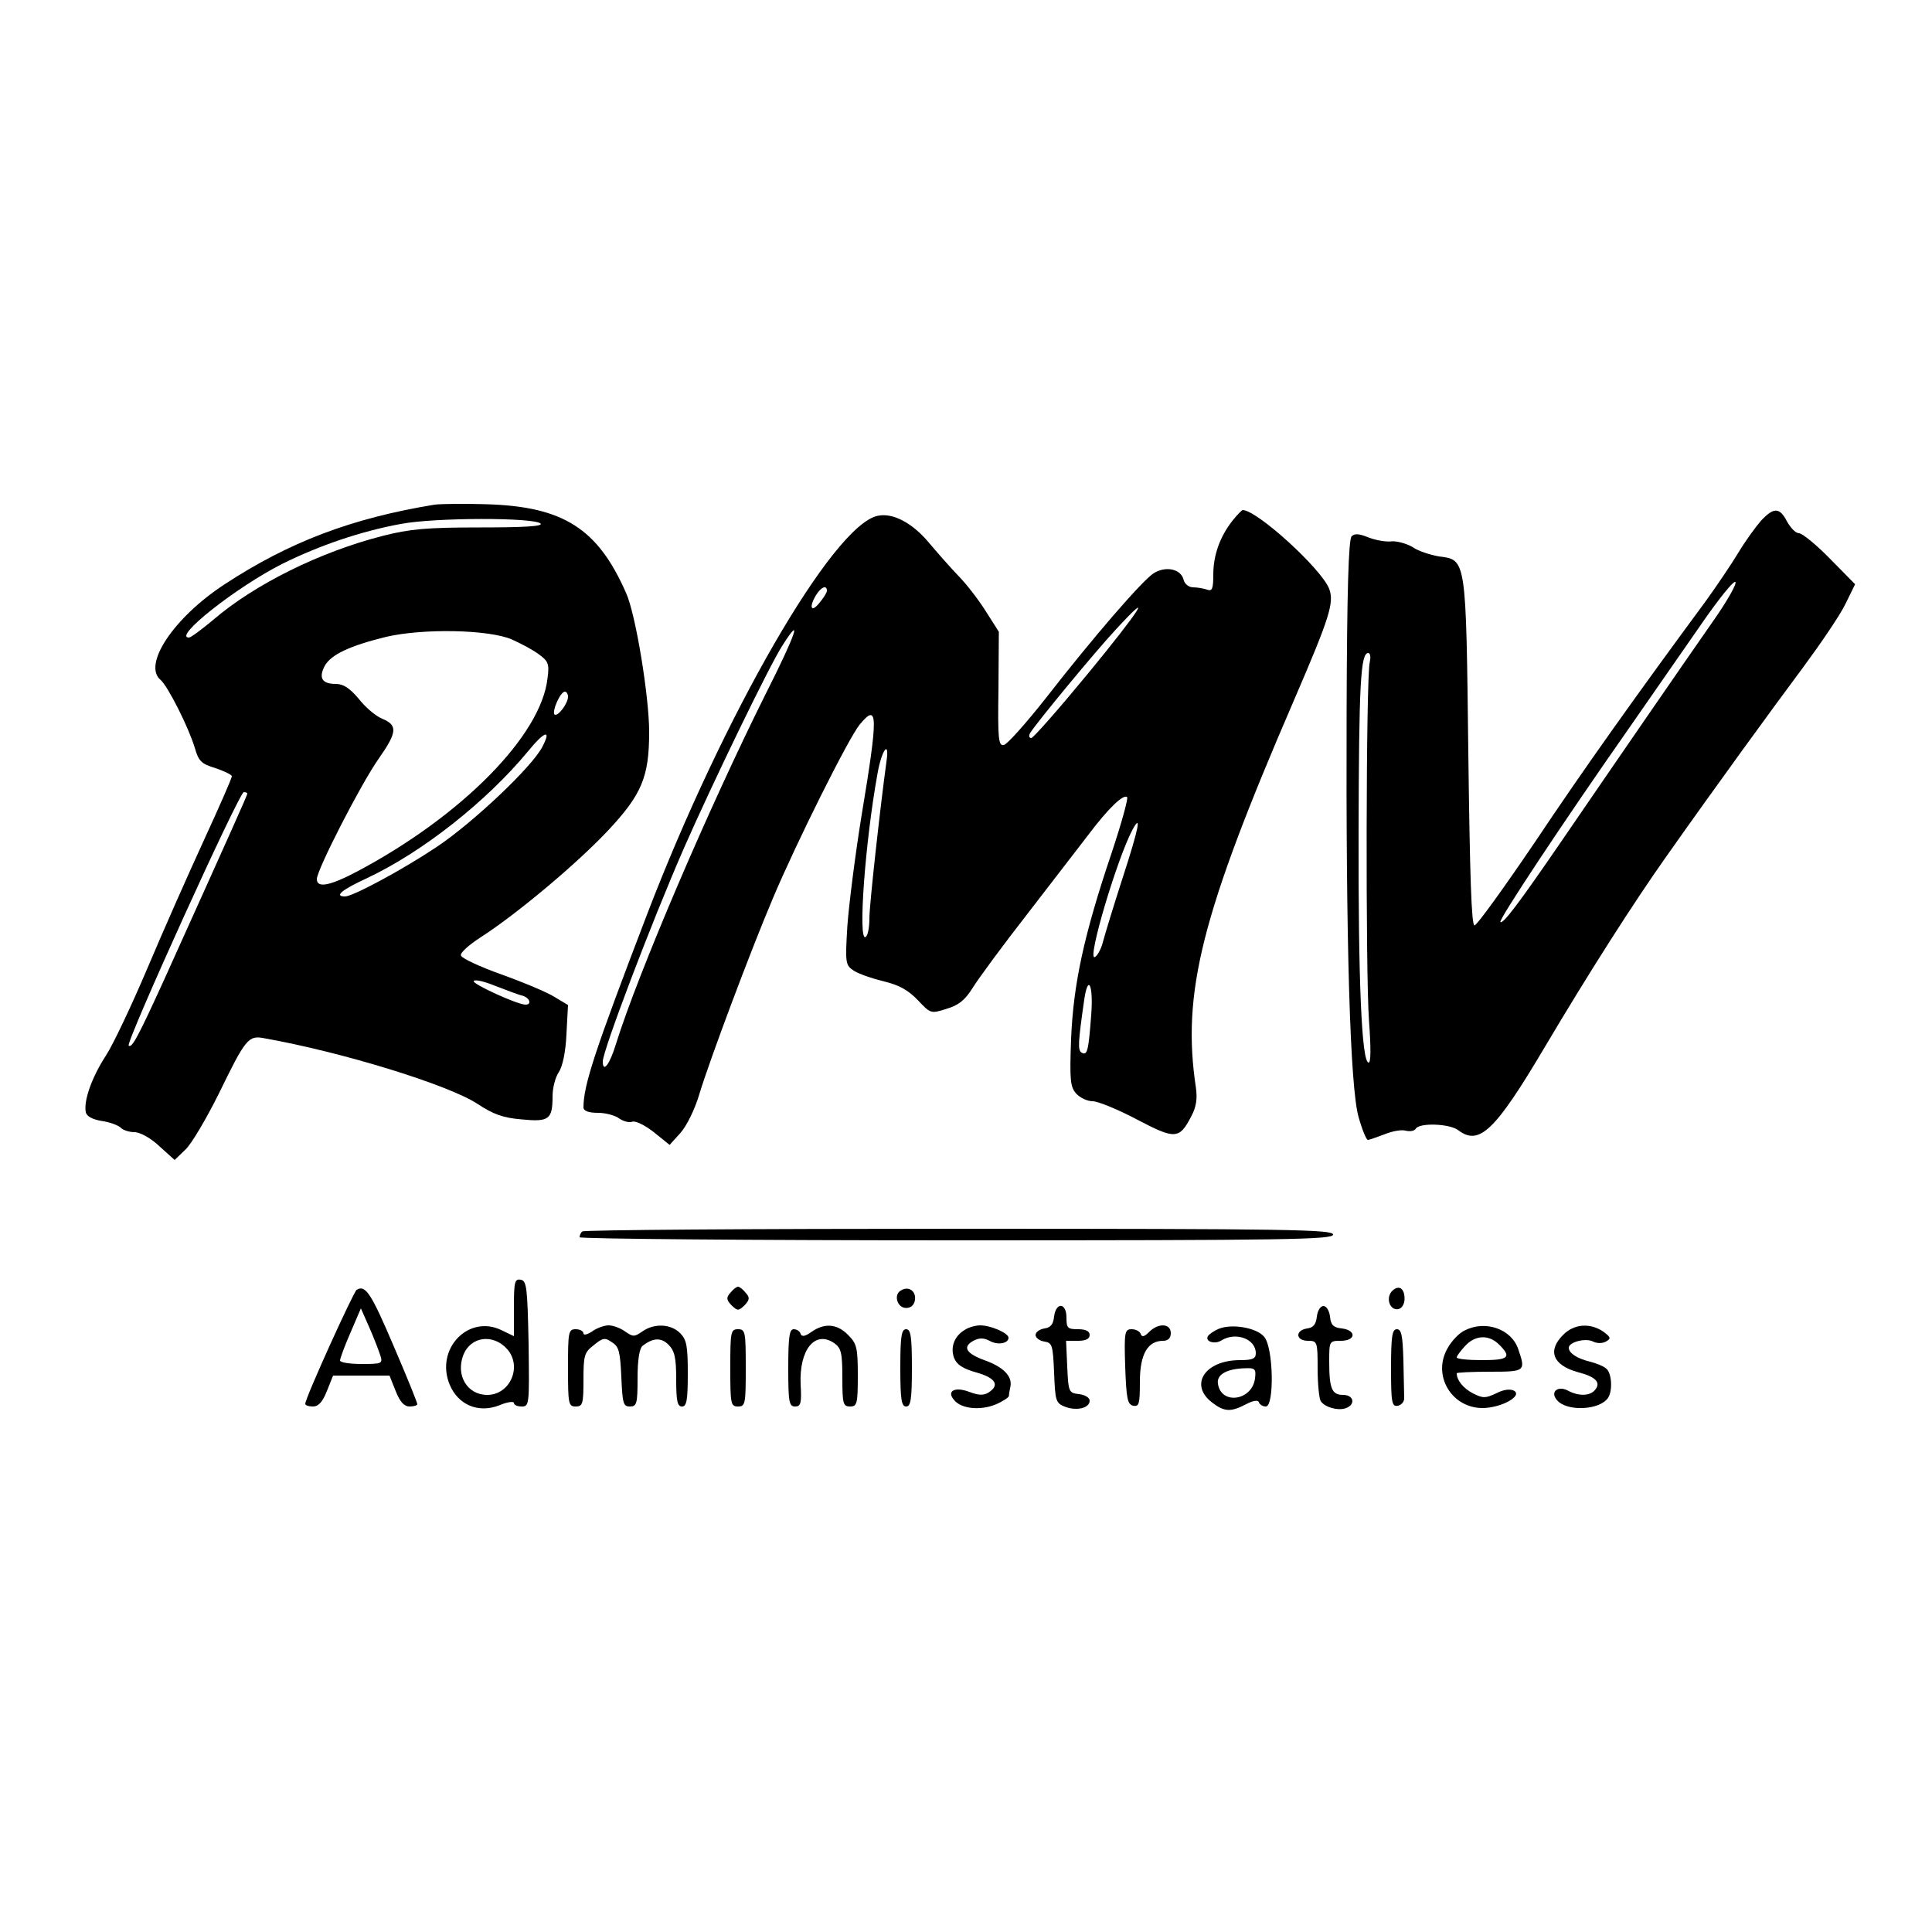
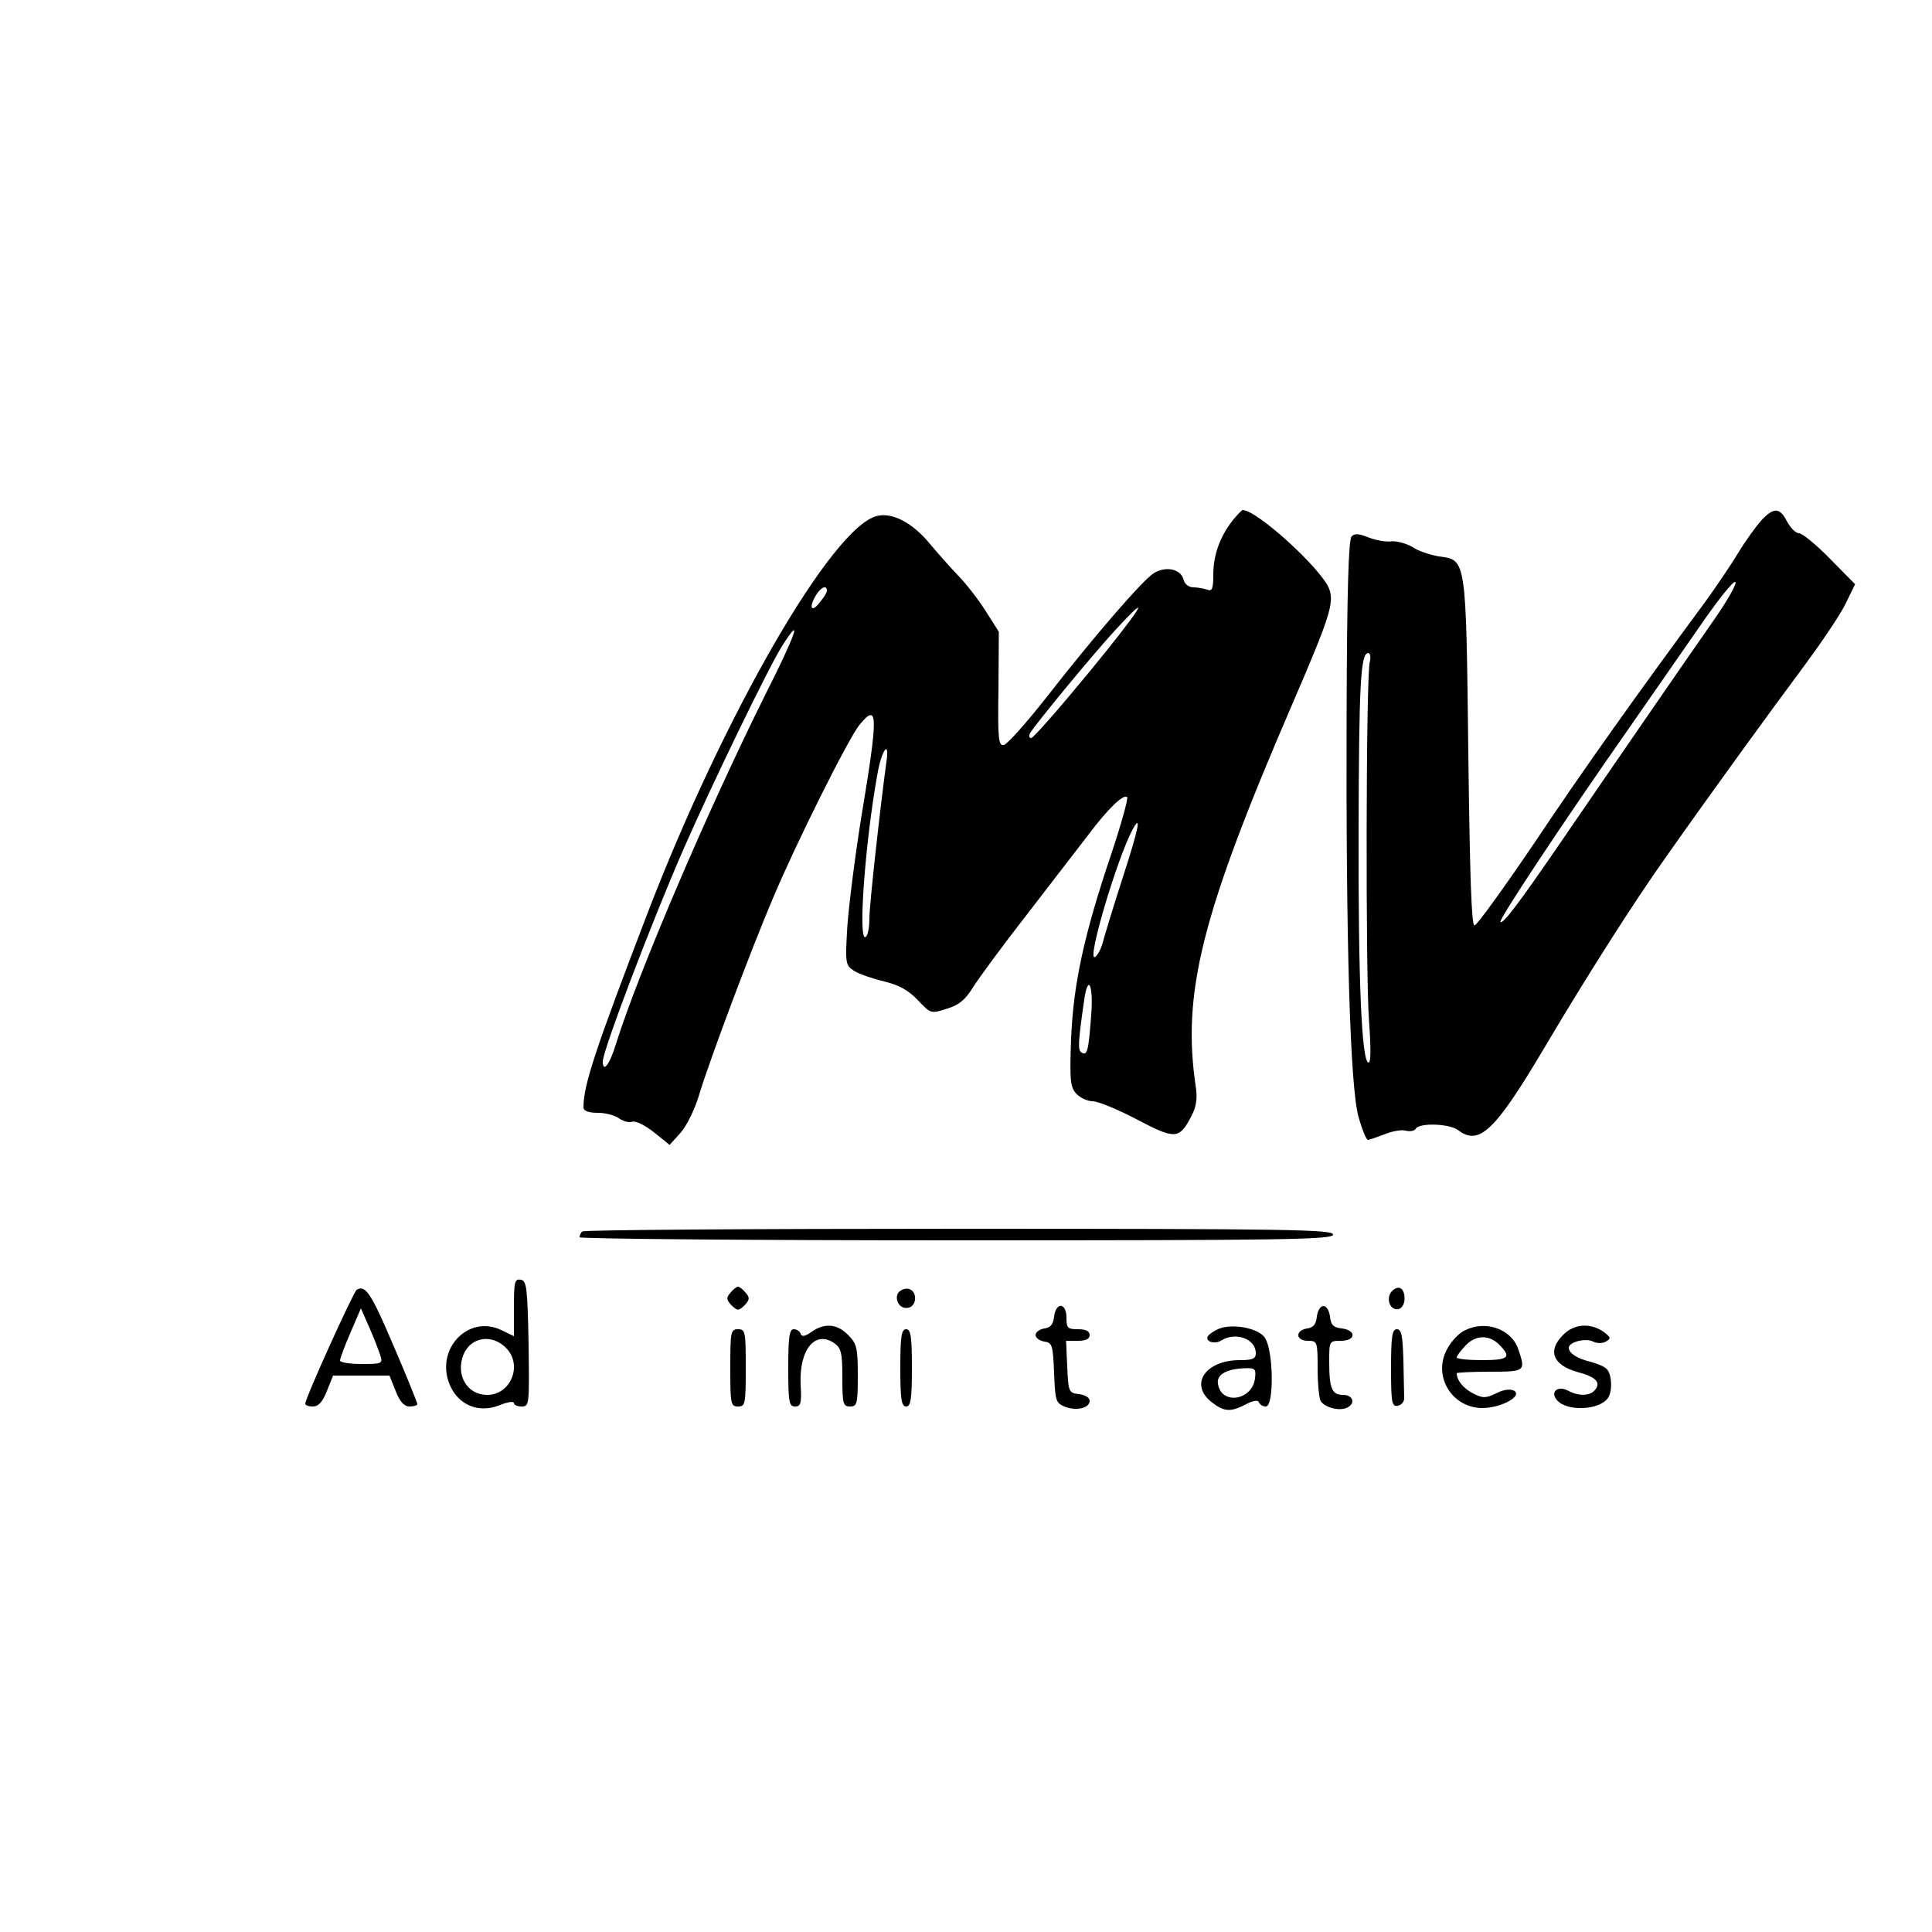
<svg xmlns="http://www.w3.org/2000/svg" version="1.0" width="500pt" height="500pt" viewBox="0 0 500 500" preserveAspectRatio="xMidYMid meet">
  <g transform="translate(0,500) scale(0.1,-0.1)" fill="#000000" stroke="none">
-     <path d="M1125 3694 c-214 -35 -376 -96 -545 -207 -131 -86 -212 -208 -164 -247 19 -17 72 -122 88 -175 10 -35 17 -42 54 -53 23 -8 42 -17 42 -21 0 -5 -33 -80 -73 -167 -40 -87 -106 -236 -146 -331 -40 -94 -88 -196 -107 -225 -36 -55 -58 -117 -52 -146 2 -11 17 -19 41 -23 21 -3 43 -11 50 -18 6 -6 22 -11 35 -11 14 0 42 -15 64 -36 l40 -36 28 27 c16 15 54 80 86 144 70 144 77 152 118 144 203 -36 478 -121 552 -170 41 -27 66 -36 114 -40 71 -7 80 0 80 60 0 21 7 49 16 62 10 15 18 53 20 99 l4 75 -35 21 c-19 12 -81 38 -137 58 -56 20 -103 42 -105 49 -3 7 21 28 52 48 93 60 247 189 328 275 88 94 107 139 107 256 0 91 -35 306 -60 360 -73 166 -162 223 -360 229 -58 2 -118 1 -135 -1z m274 -49 c7 -7 -43 -10 -157 -10 -138 0 -182 -4 -252 -22 -161 -41 -331 -125 -438 -217 -30 -25 -58 -46 -63 -46 -43 0 123 131 242 191 97 48 203 84 306 103 89 17 346 17 362 1z m-74 -300 c22 -10 53 -26 69 -38 25 -18 28 -25 23 -62 -16 -148 -221 -356 -492 -500 -72 -38 -105 -44 -105 -20 0 24 114 246 159 310 49 70 51 88 10 105 -17 7 -44 30 -61 52 -23 27 -39 38 -59 38 -35 0 -45 15 -29 46 16 30 66 53 160 76 95 22 265 19 325 -7z m145 -148 c0 -18 -27 -53 -35 -46 -7 8 15 59 27 59 4 0 8 -6 8 -13z m-66 -129 c-26 -52 -181 -198 -274 -260 -90 -60 -217 -128 -237 -128 -29 0 -9 17 56 47 145 68 310 199 417 328 43 53 62 59 38 13z m-764 -122 c0 -4 -39 -91 -215 -481 -67 -147 -84 -179 -92 -171 -8 8 286 656 298 656 5 0 9 -2 9 -4z m713 -523 c18 -6 24 -23 7 -23 -21 0 -139 54 -134 61 3 5 28 -1 57 -13 29 -11 60 -23 70 -25z" />
    <path d="M3190 3653 c-33 -42 -50 -90 -50 -140 0 -37 -3 -44 -16 -39 -9 3 -25 6 -36 6 -11 0 -22 8 -25 20 -7 28 -47 36 -78 16 -30 -20 -154 -163 -277 -321 -52 -66 -101 -121 -110 -123 -14 -3 -16 15 -14 145 l1 148 -35 55 c-19 30 -51 71 -70 90 -19 20 -52 57 -73 82 -44 54 -96 82 -136 73 -116 -25 -399 -516 -597 -1033 -134 -350 -164 -440 -164 -498 0 -9 13 -14 38 -14 20 0 45 -7 55 -15 11 -7 25 -11 33 -8 9 3 33 -9 56 -27 l41 -33 28 31 c16 18 38 62 50 104 26 85 130 364 190 505 59 140 195 413 224 448 48 58 48 25 4 -240 -16 -99 -32 -226 -36 -281 -6 -99 -5 -102 18 -117 13 -8 48 -20 77 -27 38 -9 62 -22 87 -48 33 -35 34 -36 74 -23 31 9 48 22 68 54 14 23 78 110 142 192 64 83 135 175 158 205 51 68 91 106 100 97 3 -4 -15 -69 -40 -144 -72 -213 -99 -339 -105 -481 -4 -108 -2 -125 13 -142 10 -11 29 -20 43 -20 13 0 65 -21 114 -47 99 -52 110 -52 141 8 13 24 16 46 12 74 -37 246 14 448 253 1001 94 218 105 254 92 290 -20 52 -187 204 -224 204 -2 0 -14 -12 -26 -27z m-1050 -182 c0 -5 -9 -19 -20 -32 -21 -26 -27 -10 -8 21 13 21 28 27 28 11z m675 -215 c-75 -91 -141 -166 -146 -166 -6 0 -7 6 -3 13 16 26 167 209 221 267 102 111 66 54 -72 -114z m-835 -55 c-147 -295 -328 -718 -386 -903 -16 -53 -34 -76 -34 -45 0 28 126 360 210 552 72 164 220 470 254 523 55 87 36 31 -44 -127z m314 -173 c-16 -117 -44 -369 -44 -404 0 -24 -4 -46 -10 -49 -20 -12 -1 247 31 423 11 63 32 89 23 30z m612 -298 c-24 -74 -47 -150 -52 -169 -5 -19 -15 -36 -21 -38 -20 -7 58 255 98 330 24 44 16 3 -25 -123z m-82 -357 c-7 -93 -10 -106 -25 -97 -10 6 -9 26 7 137 10 68 24 38 18 -40z" />
    <path d="M4558 3653 c-14 -16 -41 -53 -59 -83 -18 -30 -56 -86 -84 -125 -175 -237 -317 -436 -443 -625 -80 -118 -150 -215 -156 -215 -8 0 -12 130 -16 445 -6 507 -5 501 -76 510 -23 4 -54 14 -68 24 -15 9 -40 16 -54 15 -15 -2 -42 3 -60 10 -25 10 -36 11 -44 3 -8 -8 -12 -141 -13 -454 -2 -599 9 -972 31 -1049 9 -32 20 -59 24 -59 4 0 23 7 42 14 19 8 44 13 55 10 12 -3 24 -1 27 5 10 16 88 13 110 -4 54 -41 95 -2 222 212 116 196 234 380 314 493 126 179 276 385 358 495 45 61 94 133 108 162 l25 51 -65 66 c-35 36 -72 66 -80 66 -9 0 -22 14 -31 30 -19 37 -34 38 -67 3z m-120 -254 c-70 -100 -256 -370 -399 -579 -109 -159 -150 -213 -156 -206 -5 5 158 252 336 506 63 91 148 213 189 272 41 59 78 105 83 102 5 -3 -19 -46 -53 -95z m-893 -112 c-10 -37 -11 -812 -2 -929 5 -69 5 -108 -1 -108 -18 0 -27 210 -26 600 1 378 5 460 25 460 5 0 7 -10 4 -23z" />
    <path d="M1507 1813 c-4 -3 -7 -10 -7 -15 0 -4 439 -8 975 -8 860 0 975 2 975 15 0 13 -114 15 -968 15 -533 0 -972 -3 -975 -7z" />
    <path d="M1330 1616 l0 -74 -31 15 c-86 43 -174 -48 -135 -141 22 -52 74 -74 128 -53 21 9 38 11 38 6 0 -5 9 -9 20 -9 20 0 20 5 18 162 -3 146 -5 163 -20 166 -16 3 -18 -5 -18 -72z m-17 -108 c39 -45 7 -118 -52 -118 -52 0 -82 51 -62 103 19 49 78 56 114 15z" />
-     <path d="M923 1662 c-9 -7 -133 -280 -133 -295 0 -4 9 -7 20 -7 14 0 25 12 36 40 l16 40 73 0 73 0 16 -40 c11 -28 22 -40 36 -40 11 0 20 3 20 6 0 4 -27 71 -61 150 -58 136 -73 160 -96 146z m61 -169 c7 -22 5 -23 -48 -23 -31 0 -56 4 -56 9 0 5 12 38 27 72 l27 63 22 -50 c12 -27 24 -59 28 -71z" />
+     <path d="M923 1662 c-9 -7 -133 -280 -133 -295 0 -4 9 -7 20 -7 14 0 25 12 36 40 l16 40 73 0 73 0 16 -40 c11 -28 22 -40 36 -40 11 0 20 3 20 6 0 4 -27 71 -61 150 -58 136 -73 160 -96 146z m61 -169 c7 -22 5 -23 -48 -23 -31 0 -56 4 -56 9 0 5 12 38 27 72 l27 63 22 -50 c12 -27 24 -59 28 -71" />
    <path d="M1890 1654 c-11 -12 -10 -18 3 -32 16 -15 18 -15 34 0 13 14 14 20 3 32 -7 9 -16 16 -20 16 -4 0 -13 -7 -20 -16z" />
    <path d="M2331 1660 c-19 -11 -9 -45 14 -45 13 0 21 8 23 21 3 23 -17 37 -37 24z" />
    <path d="M3601 1657 c-15 -19 -3 -49 18 -45 9 2 16 13 16 27 0 29 -17 37 -34 18z" />
    <path d="M2728 1593 c-2 -20 -9 -29 -25 -31 -13 -2 -23 -10 -23 -17 0 -7 10 -15 23 -17 20 -3 22 -9 25 -81 3 -73 4 -78 29 -88 30 -11 63 -3 63 16 0 8 -12 15 -27 17 -27 3 -28 5 -31 71 l-3 67 31 0 c20 0 30 5 30 15 0 10 -10 15 -30 15 -27 0 -30 3 -30 30 0 39 -27 41 -32 3z" />
    <path d="M3408 1593 c-2 -20 -9 -29 -25 -31 -32 -5 -30 -32 2 -32 24 0 25 -2 25 -72 0 -40 4 -78 8 -84 10 -16 46 -26 66 -18 25 10 19 34 -8 34 -29 0 -36 16 -36 86 0 53 0 54 30 54 39 0 41 27 3 32 -22 2 -29 9 -31 31 -2 15 -9 27 -17 27 -8 0 -15 -12 -17 -27z" />
-     <path d="M1532 1554 c-12 -8 -22 -10 -22 -5 0 6 -9 11 -20 11 -19 0 -20 -7 -20 -100 0 -93 1 -100 20 -100 18 0 20 7 20 69 0 63 2 71 27 90 23 19 29 20 47 7 18 -11 21 -25 24 -90 3 -68 5 -76 22 -76 18 0 20 7 20 74 0 47 5 77 13 83 27 21 48 22 67 3 16 -16 20 -34 20 -90 0 -56 3 -70 15 -70 12 0 15 16 15 85 0 72 -3 88 -20 105 -24 24 -67 26 -98 4 -20 -14 -24 -14 -44 0 -12 9 -32 16 -43 16 -11 0 -31 -7 -43 -16z" />
    <path d="M2100 1553 c-17 -12 -25 -13 -28 -5 -2 7 -10 12 -18 12 -11 0 -14 -20 -14 -100 0 -89 2 -100 18 -100 14 0 17 8 14 57 -4 90 37 141 87 107 18 -13 21 -25 21 -90 0 -67 2 -74 20 -74 18 0 20 7 20 80 0 73 -3 83 -25 105 -28 29 -61 32 -95 8z" />
-     <path d="M2498 1559 c-28 -16 -39 -45 -29 -73 7 -18 23 -28 58 -38 50 -14 61 -33 31 -52 -13 -8 -26 -7 -50 2 -37 14 -59 2 -39 -21 18 -23 68 -28 107 -12 19 8 34 18 35 22 0 4 2 16 4 25 5 26 -18 50 -65 67 -50 18 -60 35 -31 51 15 8 27 8 42 0 21 -12 49 -7 49 8 0 12 -46 32 -73 32 -12 0 -30 -5 -39 -11z" />
-     <path d="M2974 1553 c-13 -13 -19 -14 -22 -5 -2 6 -12 12 -23 12 -18 0 -20 -6 -17 -97 3 -84 6 -98 21 -101 15 -3 17 5 17 62 0 71 20 106 60 106 13 0 20 7 20 20 0 25 -32 27 -56 3z" />
    <path d="M3154 1561 c-12 -5 -25 -14 -28 -19 -8 -14 18 -22 35 -11 37 23 89 4 89 -33 0 -14 -8 -18 -41 -18 -90 0 -132 -63 -73 -109 32 -25 49 -26 89 -5 19 10 31 11 33 5 2 -6 10 -11 18 -11 22 0 20 151 -4 180 -19 24 -84 35 -118 21z m94 -128 c-7 -58 -88 -70 -96 -14 -4 24 24 39 71 40 25 1 28 -2 25 -26z" />
    <path d="M3791 1557 c-14 -6 -34 -27 -44 -45 -42 -71 10 -158 93 -156 49 2 101 32 78 45 -10 5 -27 3 -46 -7 -28 -13 -34 -13 -60 0 -25 13 -42 34 -42 52 0 2 38 4 85 4 93 0 94 1 74 59 -18 52 -85 75 -138 48z m89 -37 c33 -33 24 -40 -45 -40 -36 0 -65 3 -65 7 0 4 10 17 22 30 26 28 61 30 88 3z" />
    <path d="M4045 1545 c-41 -41 -26 -78 38 -96 47 -12 61 -27 45 -46 -13 -16 -42 -17 -70 -2 -26 14 -47 -3 -29 -24 25 -31 112 -27 133 6 12 19 9 64 -5 75 -6 6 -26 14 -42 18 -33 8 -55 22 -55 36 0 15 44 26 63 16 10 -5 24 -5 33 0 14 8 13 11 -7 26 -34 23 -76 20 -104 -9z" />
    <path d="M1890 1460 c0 -93 1 -100 20 -100 19 0 20 7 20 100 0 93 -1 100 -20 100 -19 0 -20 -7 -20 -100z" />
    <path d="M2330 1460 c0 -82 3 -100 15 -100 12 0 15 18 15 100 0 82 -3 100 -15 100 -12 0 -15 -18 -15 -100z" />
    <path d="M3600 1459 c0 -90 2 -100 18 -97 9 2 17 11 16 21 0 9 -1 53 -2 97 -2 64 -5 80 -17 80 -12 0 -15 -18 -15 -101z" />
  </g>
</svg>